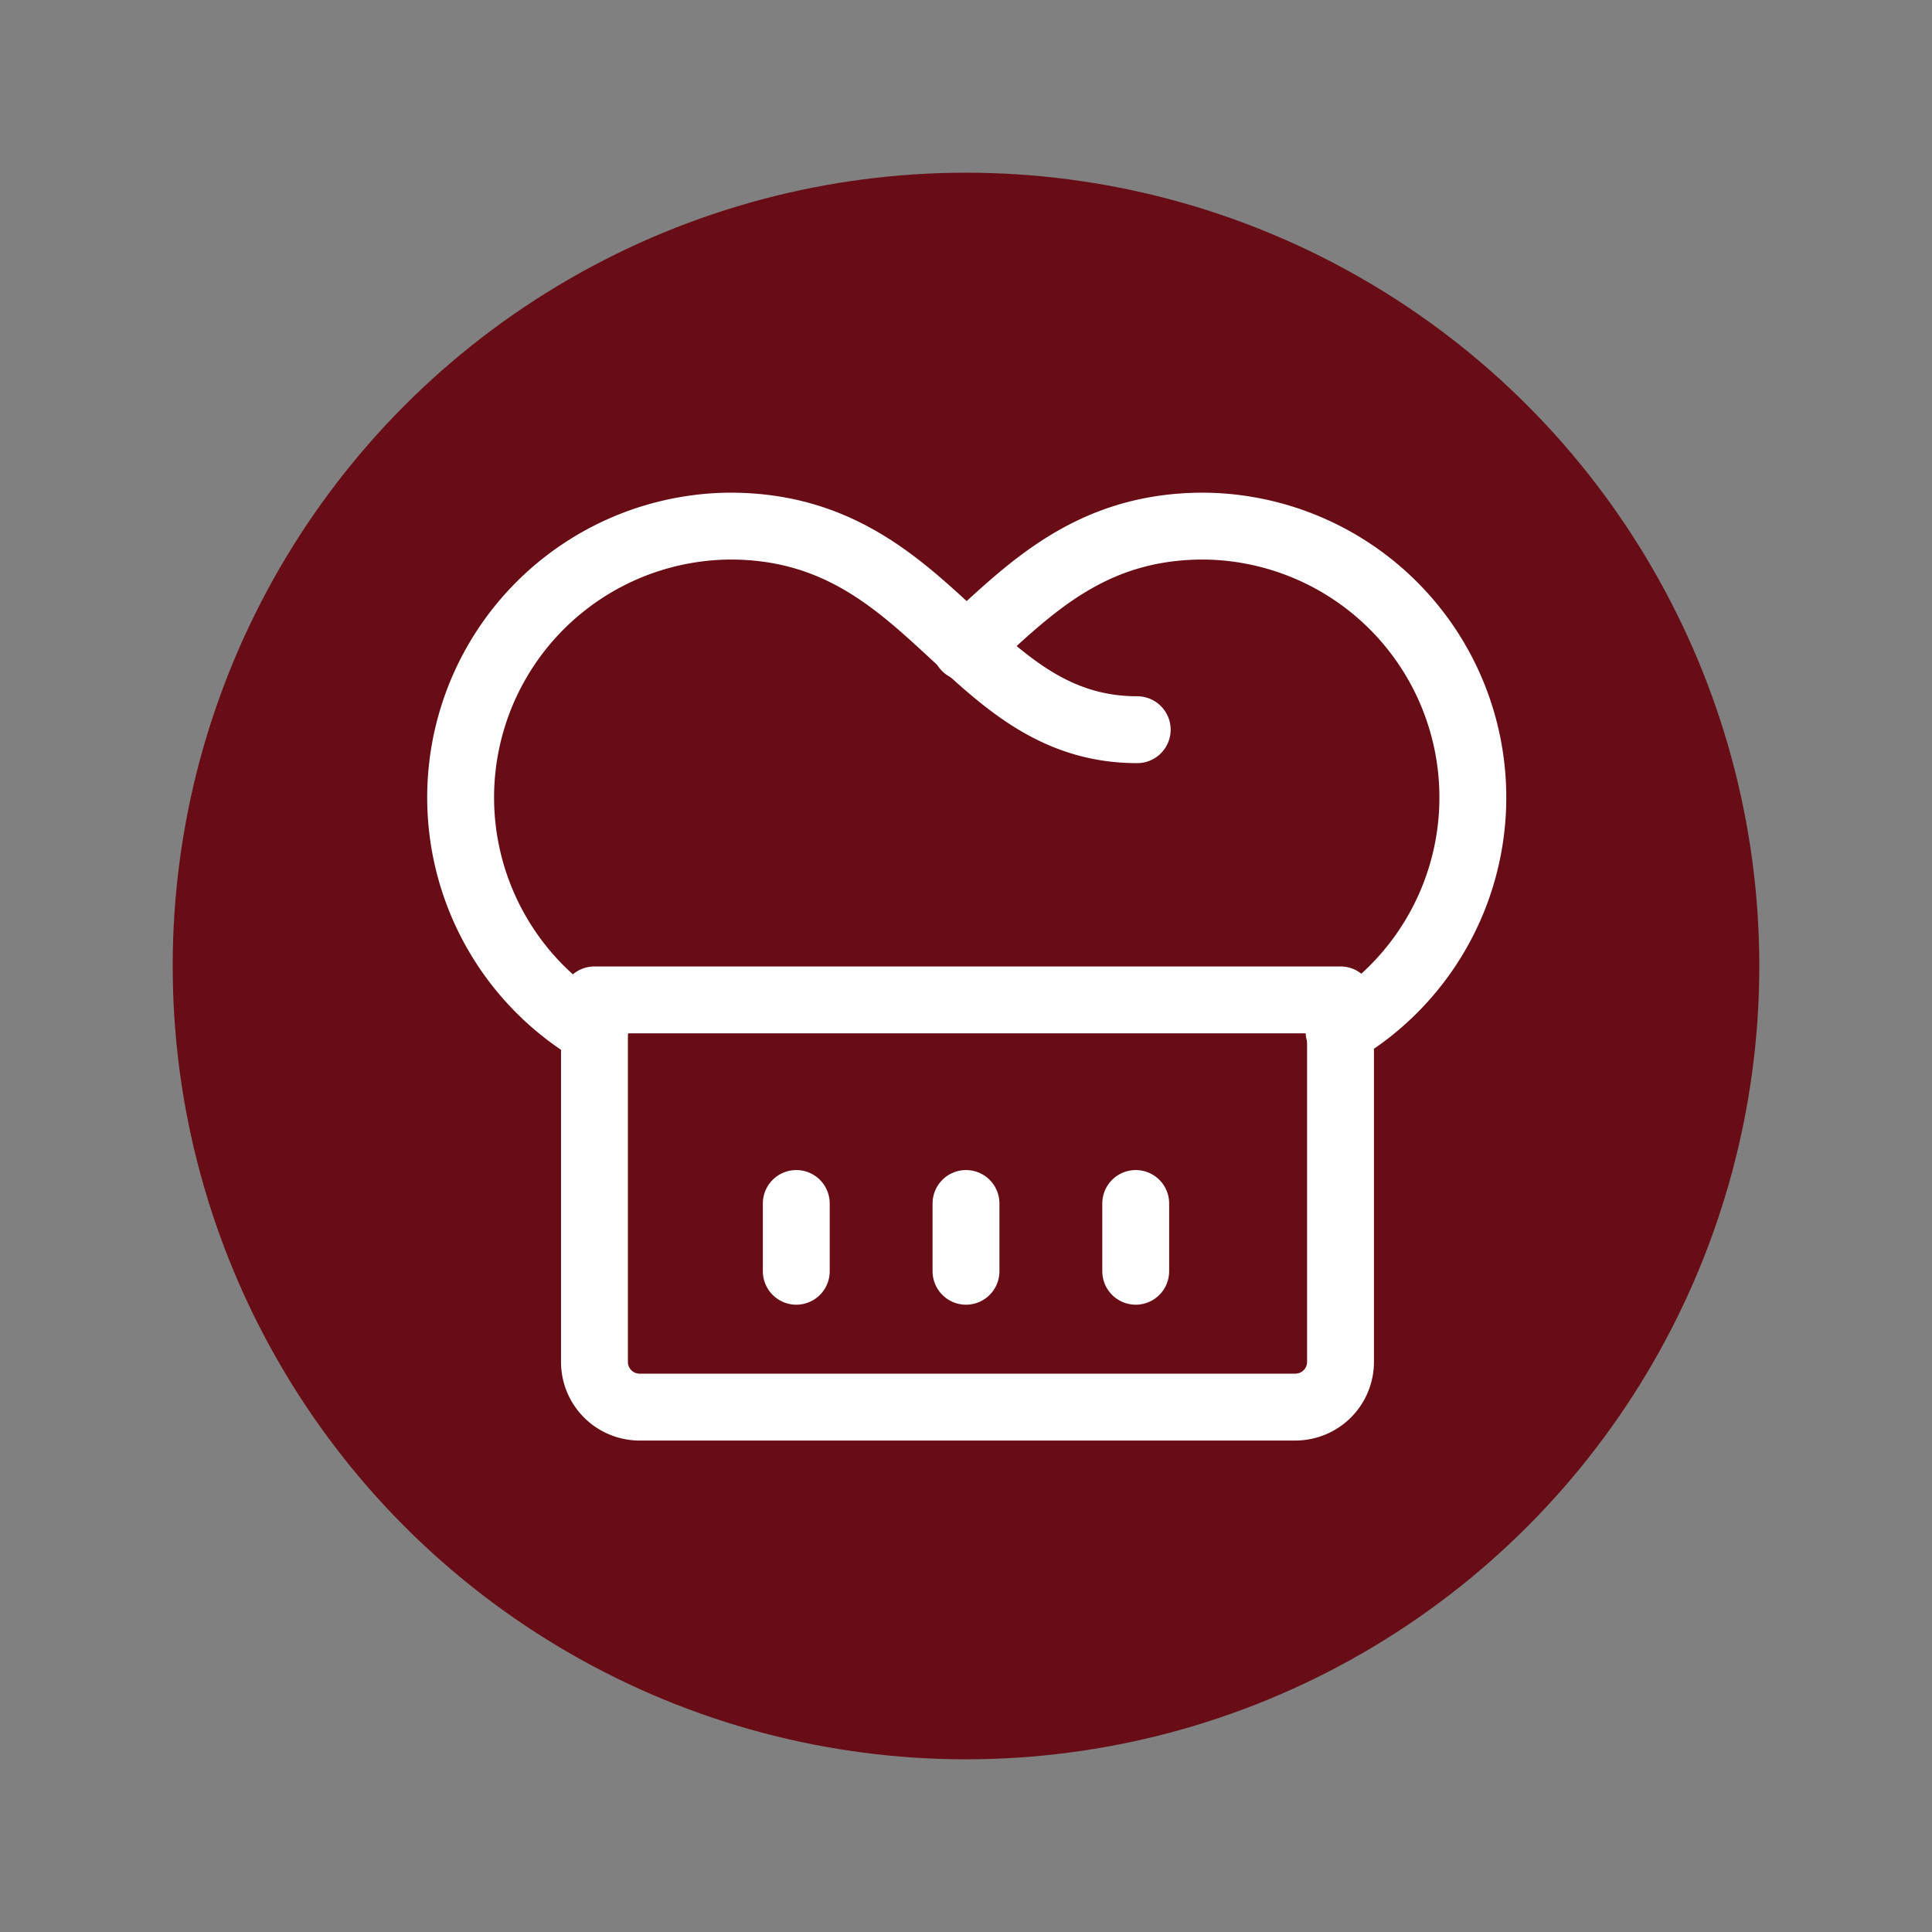
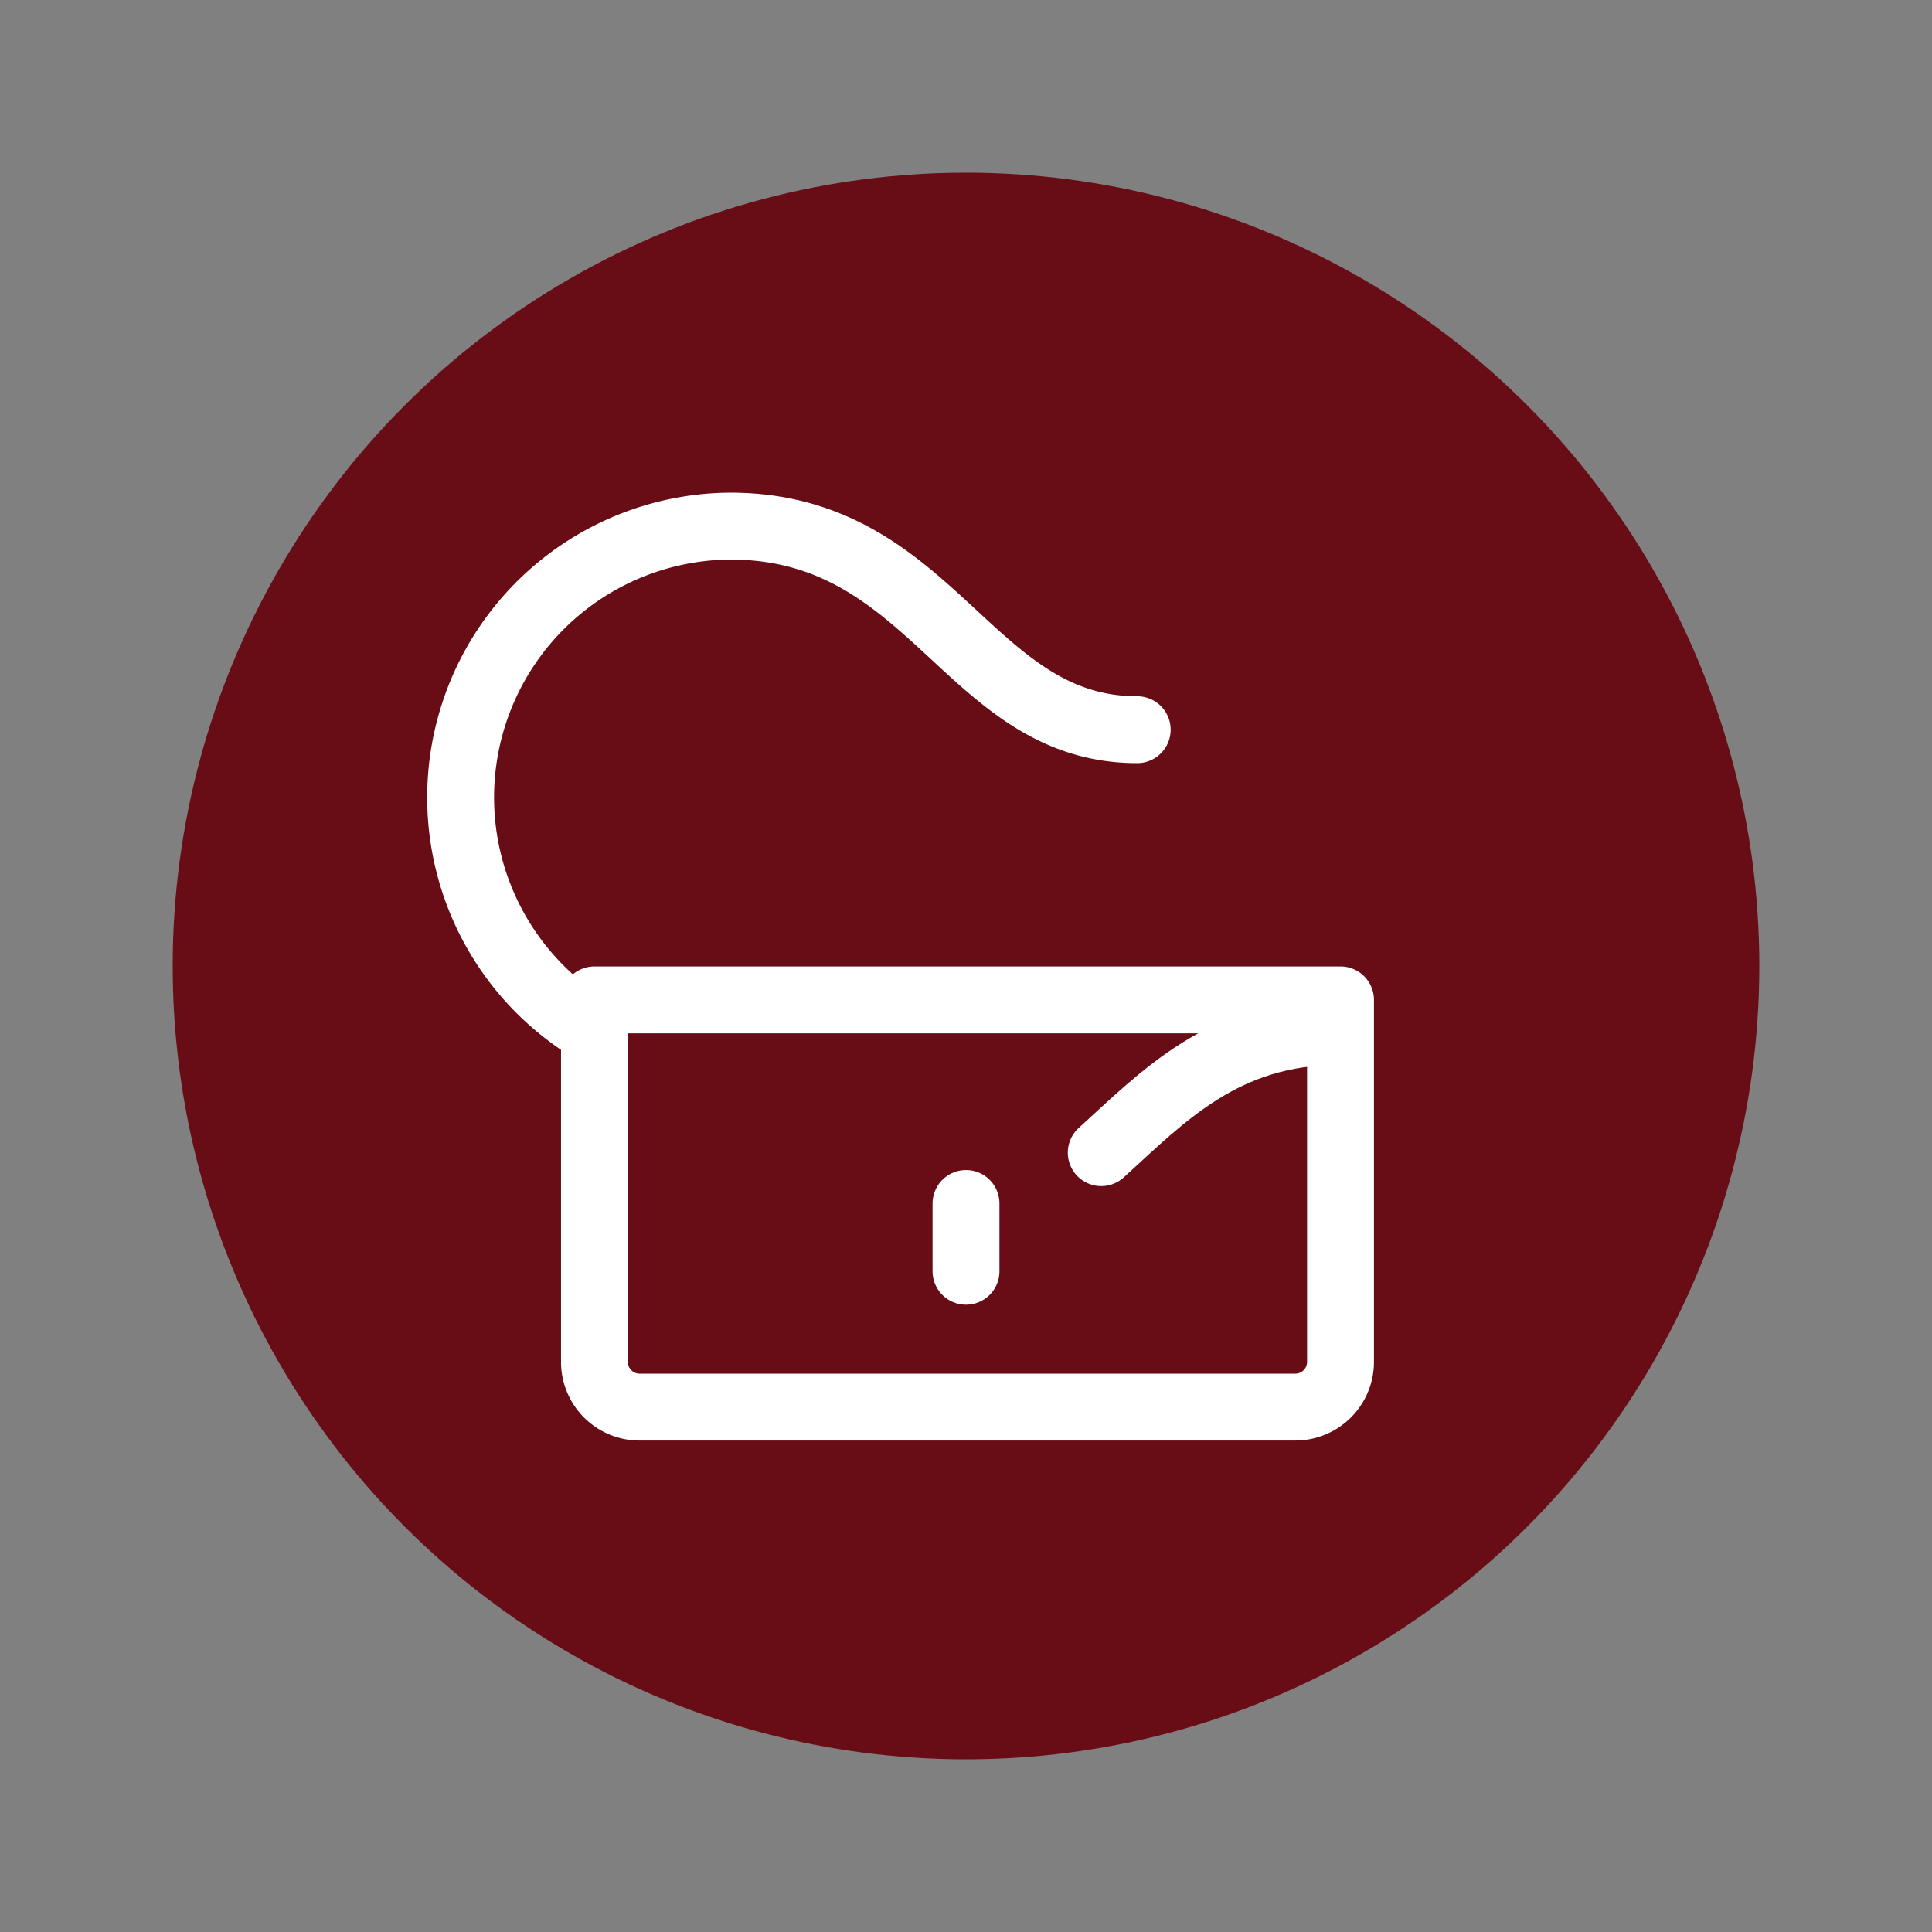
<svg xmlns="http://www.w3.org/2000/svg" id="Layer_1" data-name="Layer 1" viewBox="0 0 65 65">
  <rect x="0" y="0" width="65" height="65" fill="#808080" stroke="none" />
  <defs>
    <style>.cls-1{fill:#680d15;}.cls-2{fill:none;stroke:#fff;stroke-linecap:round;stroke-linejoin:round;stroke-width:2.25px;}</style>
  </defs>
  <circle class="cls-1" cx="32.5" cy="32.5" r="26.69" />
  <g id="MLO_listings" data-name="MLO listings">
    <g id="MLO_Bio_Page" data-name="MLO Bio Page">
      <g id="left-rail">
        <g id="Interests">
          <g id="rtb_icons_plus_links" data-name="rtb/icons/plus_links">
            <g id="icon_product" data-name="icon/product">
              <g id="Regular">
                <path id="Shape" class="cls-2" d="M20,33.64h25.1V45.82a1.52,1.52,0,0,1-1.52,1.52H21.47A1.52,1.52,0,0,1,20,45.82Z" />
                <path id="Shape-2" data-name="Shape" class="cls-2" d="M20,34.7a9.13,9.13,0,0,1,4.56-17c6.85,0,8,6.85,13.7,6.85" />
-                 <path id="Shape-3" data-name="Shape" class="cls-2" d="M45.05,34.7a9.13,9.13,0,0,0-4.56-17c-3.87,0-5.91,2.18-8,4.08" />
-                 <line id="Shape-4" data-name="Shape" class="cls-2" x1="26.79" y1="40.49" x2="26.79" y2="42.77" />
+                 <path id="Shape-3" data-name="Shape" class="cls-2" d="M45.05,34.7c-3.87,0-5.91,2.18-8,4.08" />
                <line id="Shape-5" data-name="Shape" class="cls-2" x1="32.5" y1="40.49" x2="32.5" y2="42.77" />
-                 <line id="Shape-6" data-name="Shape" class="cls-2" x1="38.21" y1="40.49" x2="38.21" y2="42.77" />
              </g>
            </g>
          </g>
        </g>
      </g>
    </g>
  </g>
</svg>